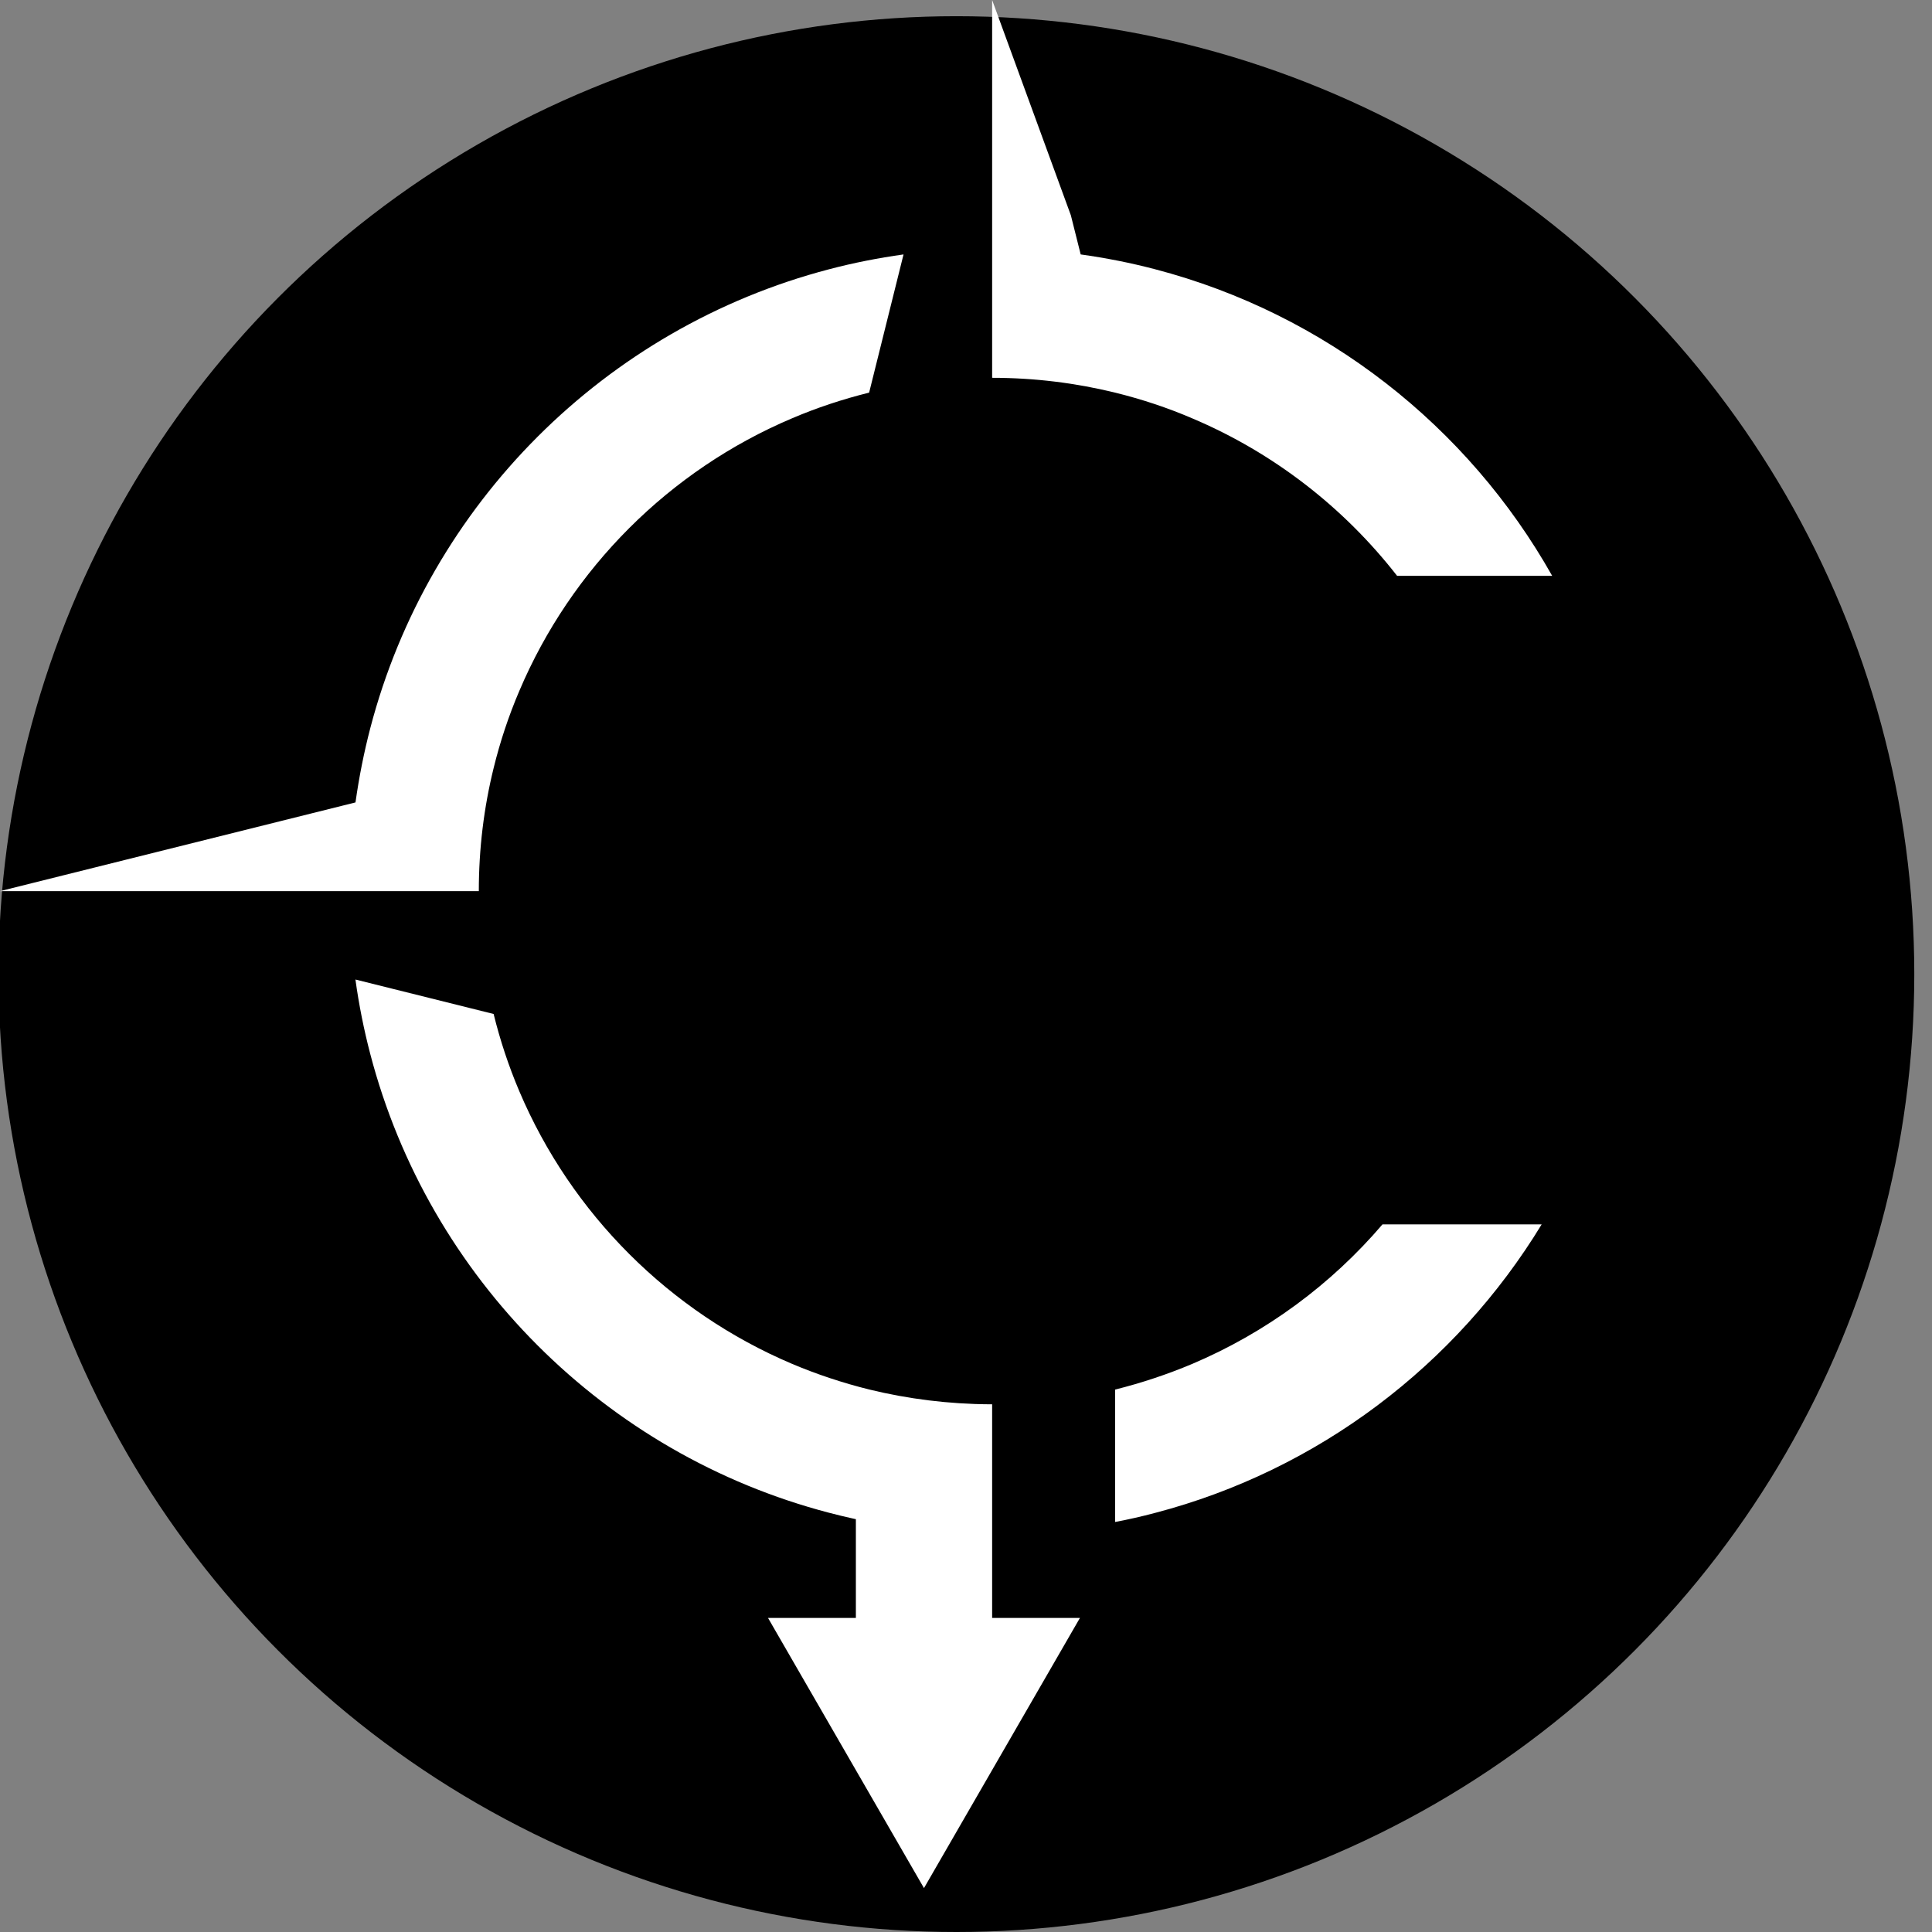
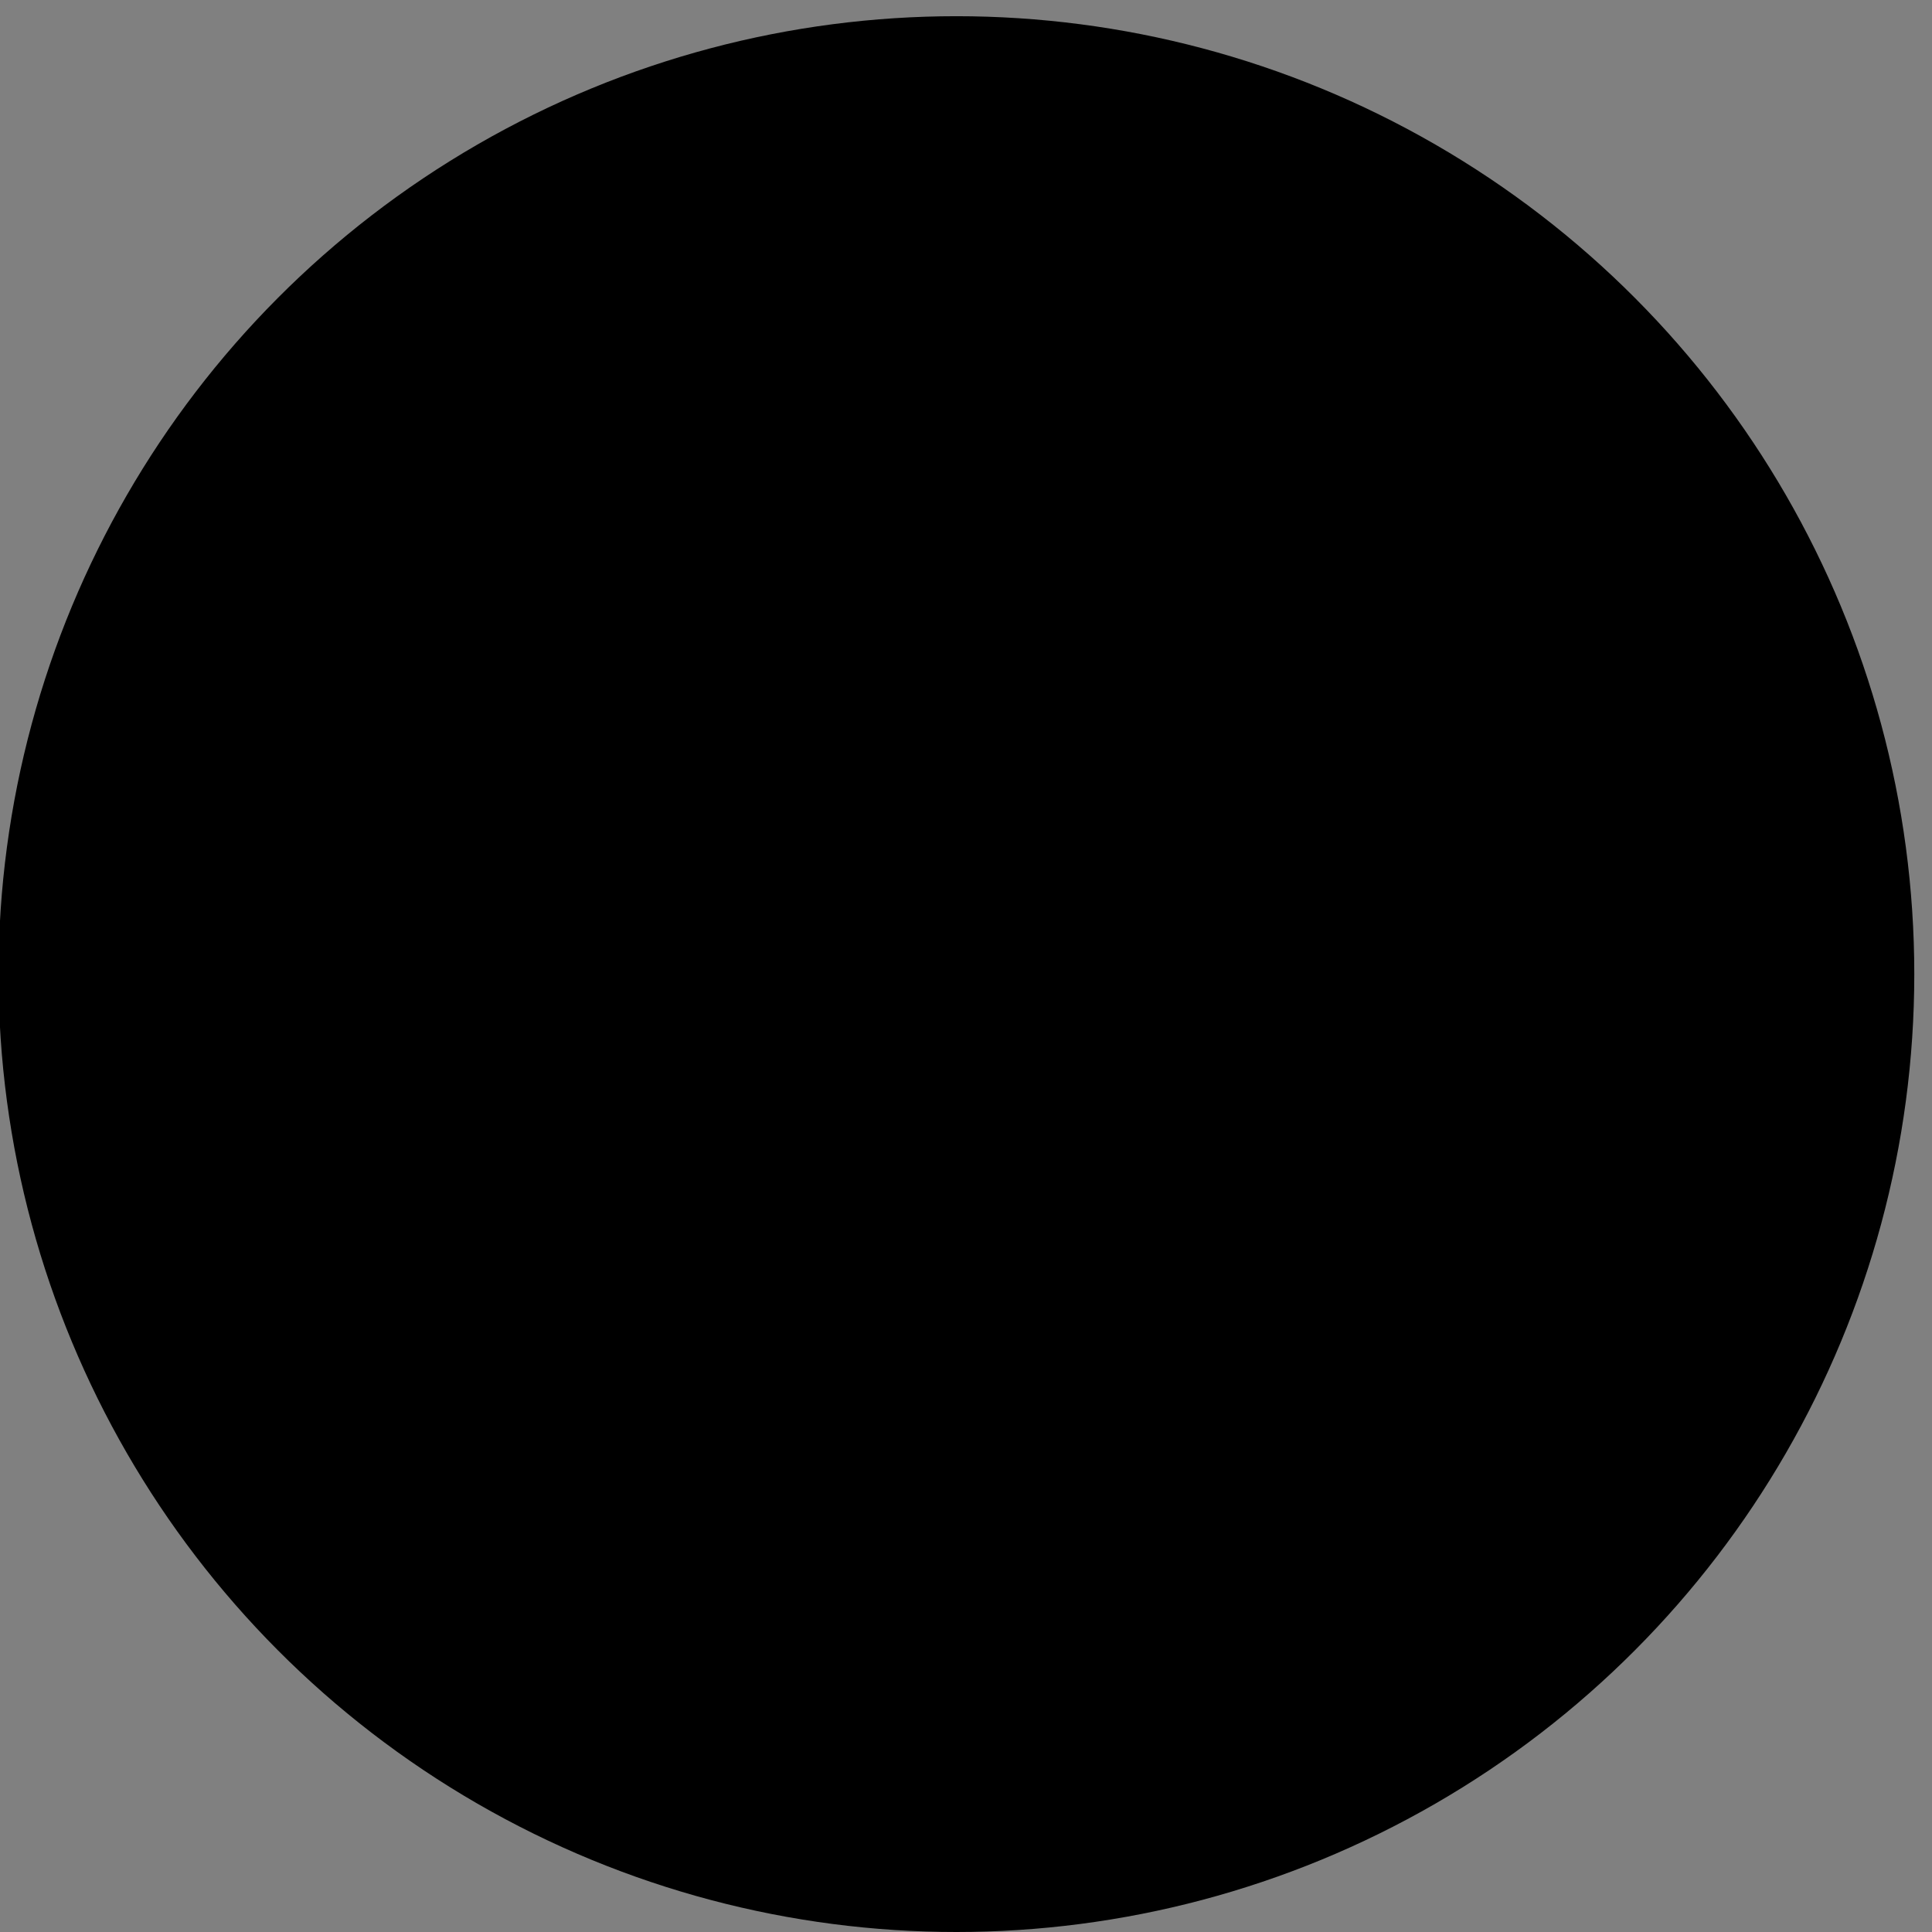
<svg xmlns="http://www.w3.org/2000/svg" version="1.1" id="Calque_1" x="0px" y="0px" width="36px" height="36px" viewBox="0 0 36 36" enable-background="new 0 0 36 36" xml:space="preserve">
  <rect x="0" y="0" width="36" height="36" fill="#808080" stroke="none" />
  <circle fill-rule="evenodd" clip-rule="evenodd" cx="17.821" cy="18.151" r="17.849" />
-   <path fill-rule="evenodd" clip-rule="evenodd" fill="#FFFFFF" d="M28.922,10.729c-1.571-2.788-4.23-4.884-7.399-5.712  c-0.452-0.119-0.915-0.21-1.386-0.276l-0.183-0.729L18.487,0v4.629V7.04c0.79,0,1.556,0.096,2.292,0.276  c0.494,0.122,0.975,0.281,1.436,0.479c1.513,0.64,2.823,1.658,3.818,2.935H28.922z M14.758,7.795  c0.461-0.197,0.941-0.356,1.437-0.479l0.641-2.575c-0.471,0.066-0.934,0.157-1.386,0.276C11.276,6.109,7.99,9.394,6.9,13.567  c-0.118,0.453-0.21,0.916-0.276,1.385l-0.73,0.182L0,16.605h6.511h2.411c0-0.792,0.095-1.559,0.276-2.293  c0.121-0.494,0.281-0.975,0.478-1.436C10.644,10.592,12.474,8.762,14.758,7.795z M18.487,30.149v-0.058v-1.514v-2.41h-0.038  c-0.777-0.004-1.532-0.1-2.254-0.276c-0.495-0.123-0.976-0.283-1.437-0.478c-2.284-0.969-4.114-2.798-5.082-5.081  c-0.196-0.462-0.356-0.942-0.478-1.438l-2.575-0.642c0.065,0.472,0.158,0.935,0.276,1.386c1.09,4.174,4.376,7.46,8.549,8.55  c0.165,0.044,0.332,0.083,0.5,0.12v1.84h-1.637l1.453,2.517l1.453,2.517l1.453-2.517l1.453-2.517H18.487z M25.762,22.813  c-0.958,1.122-2.171,2.018-3.548,2.602c-0.461,0.194-0.941,0.354-1.436,0.478v2.467c0.251-0.047,0.5-0.104,0.744-0.169  c3.042-0.795,5.612-2.757,7.205-5.377H25.762z" />
</svg>